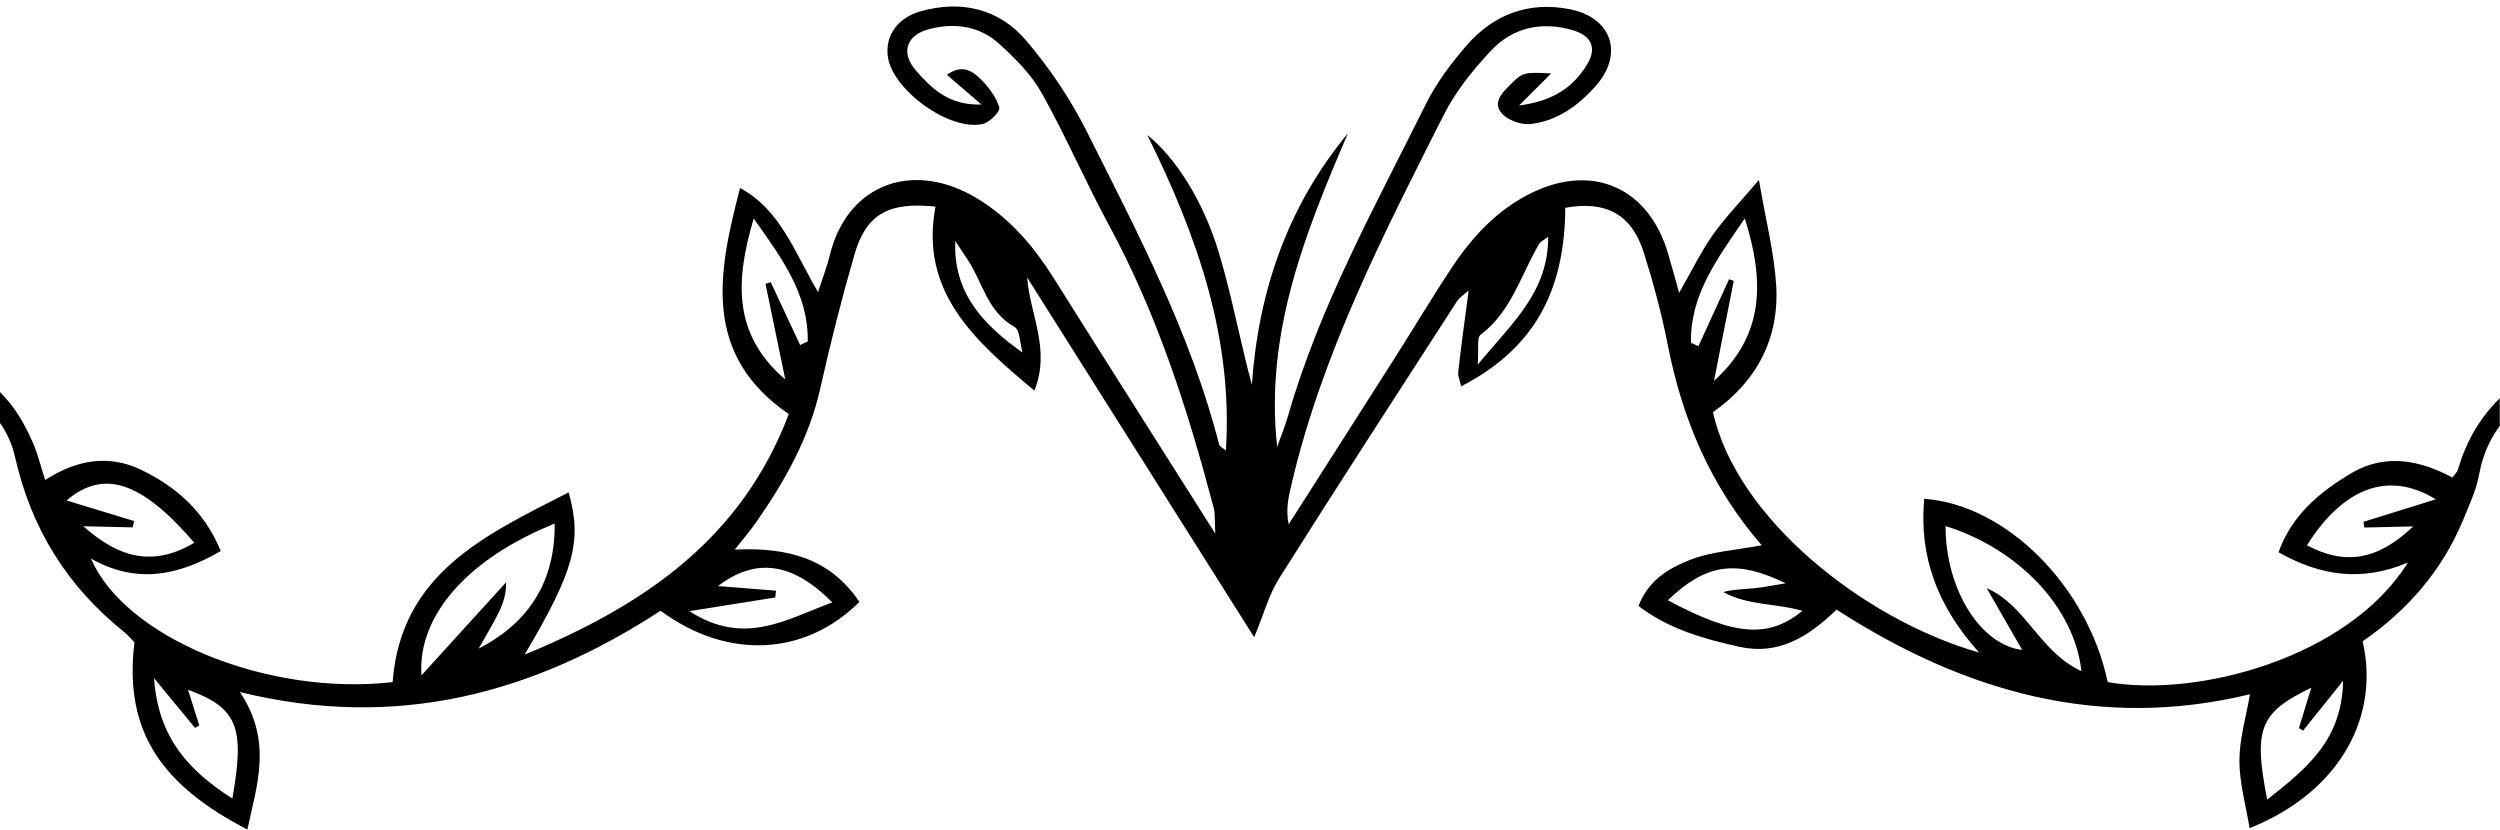
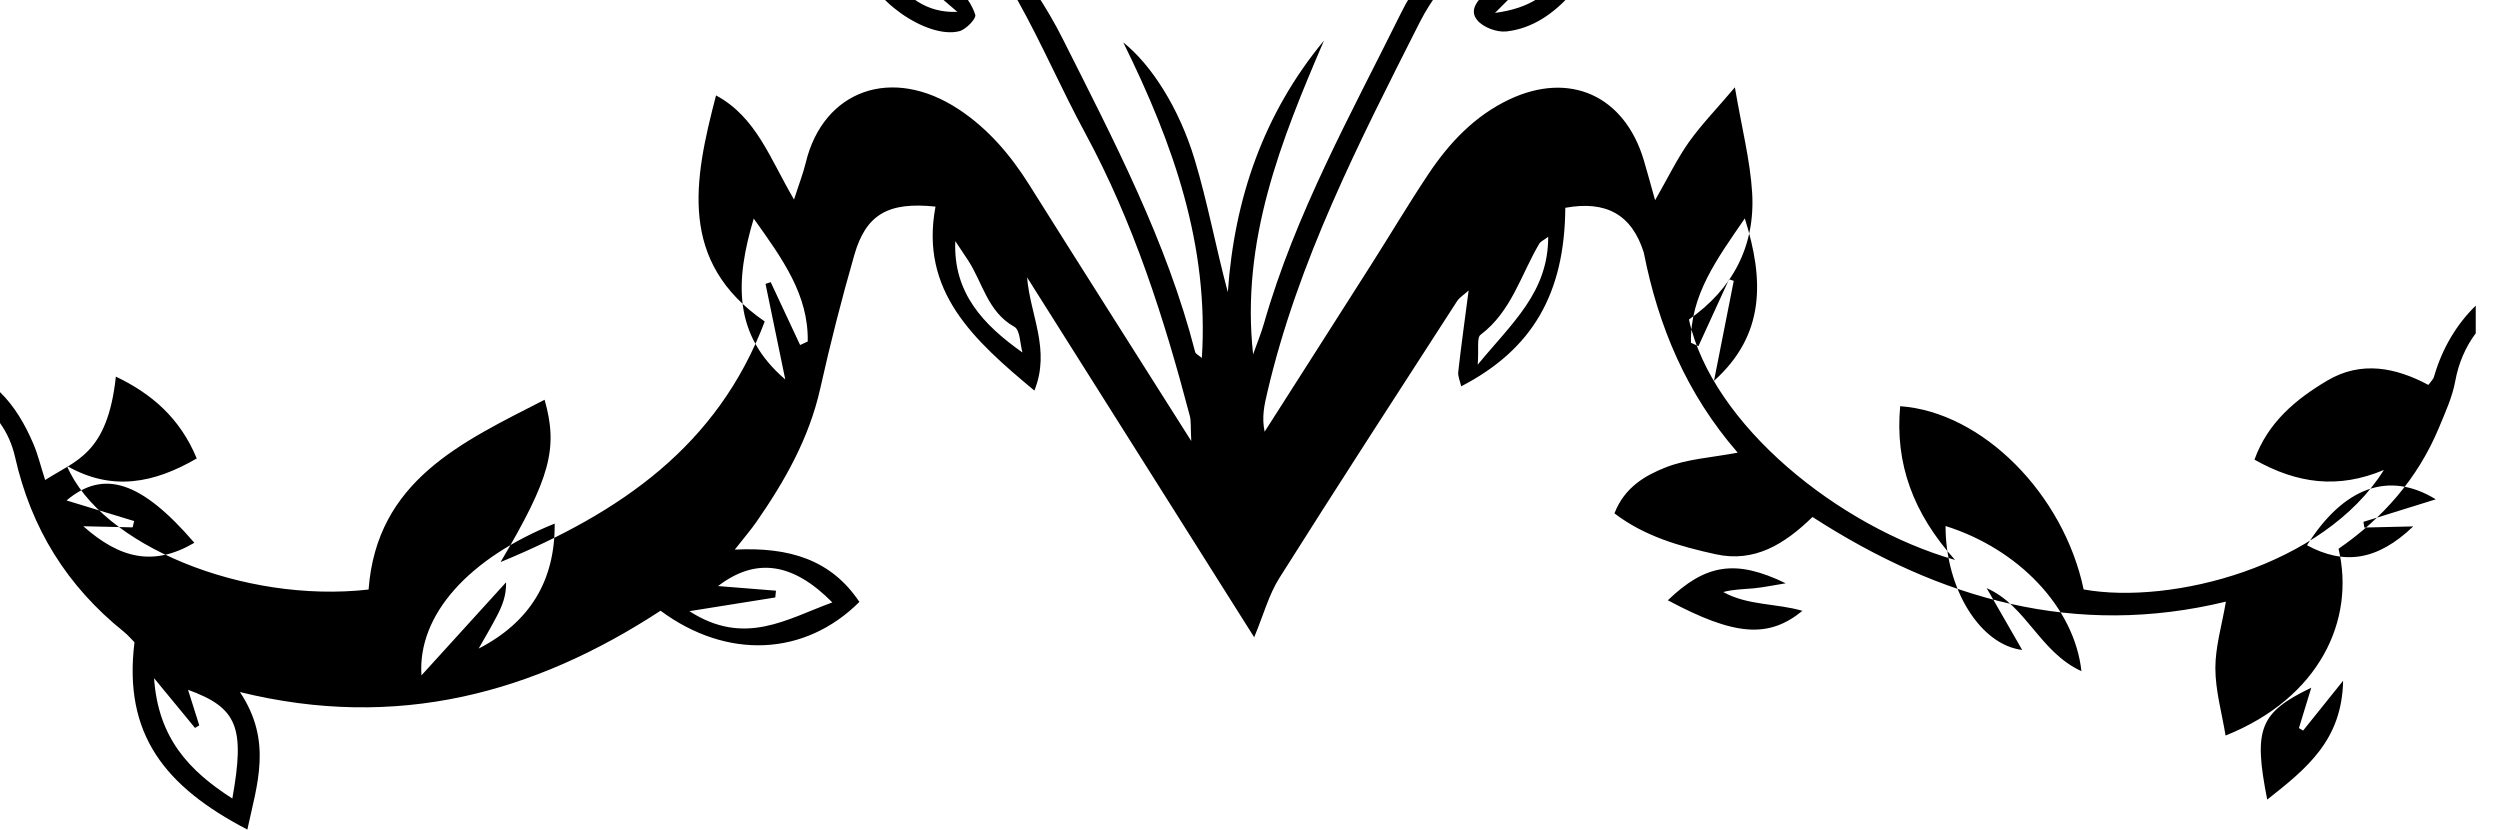
<svg xmlns="http://www.w3.org/2000/svg" height="147.0" preserveAspectRatio="xMidYMid meet" version="1.0" viewBox="0.0 -1.2 443.0 147.0" width="443.0" zoomAndPan="magnify">
  <g id="change1_1">
-     <path d="M0,73.76c1.26,1.76,2.16,3.79,2.66,5.99c2.87,12.74,9.24,22.93,19.3,31.01c0.7,0.56,1.28,1.27,1.87,1.85 c-2.02,16.3,5.39,25.58,20,33.19c1.7-7.98,4.51-15.65-1.32-24.37c27.87,6.87,52.19,0.19,74.54-14.41 c11.81,8.74,25.6,8.05,35.23-1.56c-5.01-7.51-12.46-9.75-22.08-9.27c1.74-2.21,2.85-3.49,3.81-4.87 c5.06-7.28,9.37-14.88,11.34-23.69c1.77-7.94,3.79-15.85,6.04-23.67c2.07-7.17,5.99-9.43,14.38-8.55c-2.83,15,6.75,23.64,17.52,32.6 c2.92-7.24-0.74-13.32-1.29-20.06c13.25,21,26.5,42,40.24,63.77c1.67-4,2.59-7.53,4.45-10.48c10.37-16.44,20.95-32.74,31.49-49.06 c0.42-0.65,1.16-1.09,2.06-1.91c-0.67,5.16-1.32,9.78-1.84,14.41c-0.09,0.8,0.32,1.66,0.52,2.58c12.64-6.55,18.34-16.43,18.45-31.64 c7.19-1.3,11.77,1.14,13.91,7.94c1.7,5.38,3.17,10.87,4.26,16.41c2.58,13.11,7.59,25.05,16.64,35.45c-4.6,0.88-8.92,1.1-12.73,2.6 c-3.65,1.43-7.35,3.56-9.11,8.16c5.34,4.08,11.57,5.84,17.92,7.24c6.91,1.53,12.24-1.8,17.17-6.6c22.64,14.61,46.62,21.46,73.26,15 c-0.7,4.13-1.87,7.96-1.87,11.79c0.01,3.96,1.15,7.93,1.81,11.94c16.67-6.68,23.01-20.45,20.02-33.1 c7.81-5.38,14.03-12.42,17.78-21.43c1.12-2.7,2.38-5.44,2.9-8.28c0.58-3.19,1.83-6.07,3.63-8.47v-4.9 c-3.3,3.21-5.92,7.45-7.41,12.64c-0.11,0.39-0.48,0.71-0.98,1.41c-5.75-3.07-11.88-4.34-17.9-0.78 c-5.63,3.33-10.56,7.46-12.92,14.02c7.54,4.25,14.79,5.24,22.93,1.83c-10.66,17.05-37.63,23.97-53.2,21.17 c-3.56-16.97-17.99-31.45-32.51-32.47c-0.94,10.16,2.29,18.97,9.72,27.24c-20.59-5.88-43.08-23.95-47.15-42.6 c7.69-5.38,11.77-12.97,11.2-22.46c-0.35-5.73-1.82-11.39-3.06-18.68c-3.4,4-6.02,6.7-8.17,9.73c-2.08,2.95-3.66,6.24-5.97,10.27 c-0.89-3.16-1.41-5.12-1.99-7.06c-3.41-11.46-13.13-15.89-23.9-10.77c-6.1,2.9-10.6,7.68-14.28,13.2 c-3.51,5.26-6.74,10.71-10.14,16.05c-6.28,9.88-12.59,19.74-18.88,29.6c-0.54-2.59-0.05-4.73,0.45-6.86 c5.43-23.36,16.33-44.5,27.03-65.68c2.1-4.16,5.17-7.98,8.39-11.41c3.83-4.08,8.93-5.2,14.37-3.64c3.45,0.99,4.43,3.18,2.62,6.14 c-2.4,3.93-5.89,6.43-12.04,7.24c2.47-2.47,3.94-3.94,5.69-5.69c-4.74-0.24-5.06-0.18-7.05,1.81c-1.45,1.44-3.39,3.22-1.78,5.17 c1.05,1.28,3.51,2.19,5.19,1.99c4.66-0.53,8.39-3.21,11.48-6.67c5.08-5.69,2.98-12.18-4.52-13.67c-7.27-1.45-13.51,0.91-18.3,6.41 c-2.8,3.22-5.43,6.76-7.31,10.57c-8.92,18.01-18.76,35.63-24.34,55.12c-0.53,1.85-1.28,3.64-1.92,5.45 c-2.21-20.05,4.93-37.87,12.56-55.59c-10.73,12.97-15.89,28.03-17.04,44.59c-2.14-7.98-3.57-15.88-5.88-23.52 c-2.75-9.11-7.67-16.78-12.65-20.75c8.97,18.16,15.19,36.03,13.93,55.92c-0.58-0.49-1.11-0.72-1.19-1.06 c-5.04-19.65-14.43-37.49-23.45-55.45c-2.91-5.79-6.64-11.35-10.86-16.26c-4.78-5.55-11.44-7.08-18.59-5.07 c-4.16,1.17-6.29,4.36-5.82,8.01c0.78,5.96,11.11,13.4,16.93,11.93c1.18-0.3,3.03-2.24,2.83-2.89c-0.54-1.8-1.81-3.51-3.17-4.89 c-1.5-1.53-3.37-2.88-6.12-0.9c2.06,1.77,3.8,3.27,6.12,5.26c-5.72,0.2-8.81-2.81-11.62-6.03c-2.65-3.05-1.77-6.15,2.09-7.25 c4.59-1.3,9.15-0.7,12.74,2.58c2.81,2.56,5.64,5.41,7.48,8.68c4.29,7.67,7.78,15.79,11.97,23.52c8.57,15.84,13.98,32.81,18.53,50.11 c0.23,0.87,0.12,1.84,0.25,4.43c-10.19-16.11-19.52-30.77-28.76-45.48c-3.3-5.24-7.25-9.86-12.42-13.28 c-11.88-7.85-24.02-3.38-27.12,9.4c-0.48,1.99-1.24,3.91-2.09,6.57c-4.3-7.34-6.71-14.62-13.82-18.45 c-3.92,15-6.76,29.48,8.63,40.06c-8.36,22.06-25.49,33.83-46.81,42.63c8.81-14.9,10.24-20.16,7.8-28.76 c-14.7,7.54-29.73,14.3-31.19,33.63c-22.23,2.51-47.44-7.88-53.45-21.9c8.03,4.57,15.48,3.04,23-1.33 c-2.97-7.19-8.04-11.5-14.33-14.5C19.05,79.28,13.45,80.35,8,83.86c-0.83-2.59-1.29-4.55-2.07-6.37C4.42,73.94,2.55,70.77,0,68.28 V73.76z M408.8,95.42c6.45-10.24,14.48-13.27,22.82-8.14c-4.53,1.41-8.68,2.7-12.82,3.99c0.05,0.34,0.11,0.67,0.16,1.01 c2.46-0.06,4.91-0.11,8.66-0.2C421.26,98.17,415.38,98.97,408.8,95.42z M409.56,120.66c-0.81,2.63-1.5,4.9-2.19,7.16 c0.25,0.15,0.49,0.29,0.74,0.44c2.1-2.62,4.2-5.24,7.09-8.83c-0.2,10.55-6.46,15.54-13.45,21.06 C399.27,127.9,400.4,125.08,409.56,120.66z M344.75,92.01c12.93,4.06,22.84,14.42,24.08,25.72c-7.44-3.42-9.74-11.62-16.79-14.71 c2.11,3.67,4.21,7.33,6.29,10.95C350.89,113.06,344.75,103.19,344.75,92.01z M319.39,107.04c-6.02,4.91-11.98,4.47-23.85-1.87 c6.72-6.46,12.06-7.29,20.89-3.01c-2.44,0.39-4.05,0.74-5.67,0.89c-1.77,0.17-3.56,0.16-5.4,0.66 C309.73,106.13,314.76,105.68,319.39,107.04z M309.18,37.5c3.46,11.01,3.57,20.66-5.46,28.79c1.17-5.91,2.33-11.81,3.5-17.72 c-0.28-0.1-0.55-0.19-0.83-0.29c-1.81,3.95-3.62,7.91-5.43,11.86c-0.44-0.2-0.88-0.4-1.32-0.6 C299.47,51.08,304.29,44.65,309.18,37.5z M262.36,58.12c5.5-4.15,7.15-10.67,10.42-16.17c0.2-0.34,0.68-0.53,1.56-1.19 c0.02,9.83-6.39,15.24-12.49,22.66C262.07,60.67,261.65,58.65,262.36,58.12z M171.5,44.86c2.64,4,3.47,9.19,8.26,11.86 c1.01,0.56,0.98,2.98,1.42,4.54c-6.97-4.92-12.29-10.58-11.9-19.74C170.02,42.63,170.77,43.74,171.5,44.86z M139.15,66.04 c-9.28-7.93-8.89-17.45-5.59-28.51c5.12,7.18,9.72,13.5,9.57,21.78c-0.45,0.21-0.9,0.42-1.35,0.63c-1.74-3.71-3.47-7.42-5.21-11.14 c-0.31,0.1-0.61,0.2-0.92,0.3C136.81,54.74,137.98,60.39,139.15,66.04z M137.38,104.67c0.04-0.4,0.08-0.8,0.12-1.2 c-3.25-0.26-6.49-0.52-10.26-0.82c6.7-5.13,13.28-4.17,20.25,2.9c-8.1,2.94-15.52,7.87-25.33,1.55 C128.08,106.15,132.73,105.41,137.38,104.67z M98.29,91.58c0.09,10.2-4.47,17.5-13.47,22.15c1.09-1.93,2.23-3.84,3.25-5.81 c0.9-1.73,1.66-3.53,1.61-5.94c-4.8,5.28-9.6,10.56-15,16.5C73.96,107.7,83.17,97.66,98.29,91.58z M33.32,121.03 c8.75,3.19,10.12,6.6,7.85,19.27c-7.66-4.91-13.14-10.7-13.87-21.33c2.88,3.5,5.07,6.16,7.26,8.82c0.25-0.15,0.5-0.3,0.75-0.45 C34.68,125.36,34.06,123.37,33.32,121.03z M34.44,94.98c-7.28,4.27-13.24,2.77-19.68-2.93c3.55,0.08,6.15,0.14,8.74,0.2 c0.09-0.37,0.18-0.74,0.27-1.12c-3.93-1.2-7.85-2.4-11.98-3.65C18.42,81.88,25.07,84.11,34.44,94.98z" fill="inherit" />
+     <path d="M0,73.76c1.26,1.76,2.16,3.79,2.66,5.99c2.87,12.74,9.24,22.93,19.3,31.01c0.7,0.56,1.28,1.27,1.87,1.85 c-2.02,16.3,5.39,25.58,20,33.19c1.7-7.98,4.51-15.65-1.32-24.37c27.87,6.87,52.19,0.19,74.54-14.41 c11.81,8.74,25.6,8.05,35.23-1.56c-5.01-7.51-12.46-9.75-22.08-9.27c1.74-2.21,2.85-3.49,3.81-4.87 c5.06-7.28,9.37-14.88,11.34-23.69c1.77-7.94,3.79-15.85,6.04-23.67c2.07-7.17,5.99-9.43,14.38-8.55c-2.83,15,6.75,23.64,17.52,32.6 c2.92-7.24-0.74-13.32-1.29-20.06c13.25,21,26.5,42,40.24,63.77c1.67-4,2.59-7.53,4.45-10.48c10.37-16.44,20.95-32.74,31.49-49.06 c0.42-0.65,1.16-1.09,2.06-1.91c-0.67,5.16-1.32,9.78-1.84,14.41c-0.09,0.8,0.32,1.66,0.52,2.58c12.64-6.55,18.34-16.43,18.45-31.64 c7.19-1.3,11.77,1.14,13.91,7.94c2.58,13.11,7.59,25.05,16.64,35.45c-4.6,0.88-8.92,1.1-12.73,2.6 c-3.65,1.43-7.35,3.56-9.11,8.16c5.34,4.08,11.57,5.84,17.92,7.24c6.91,1.53,12.24-1.8,17.17-6.6c22.64,14.61,46.62,21.46,73.26,15 c-0.7,4.13-1.87,7.96-1.87,11.79c0.01,3.96,1.15,7.93,1.81,11.94c16.67-6.68,23.01-20.45,20.02-33.1 c7.81-5.38,14.03-12.42,17.78-21.43c1.12-2.7,2.38-5.44,2.9-8.28c0.58-3.19,1.83-6.07,3.63-8.47v-4.9 c-3.3,3.21-5.92,7.45-7.41,12.64c-0.11,0.39-0.48,0.71-0.98,1.41c-5.75-3.07-11.88-4.34-17.9-0.78 c-5.63,3.33-10.56,7.46-12.92,14.02c7.54,4.25,14.79,5.24,22.93,1.83c-10.66,17.05-37.63,23.97-53.2,21.17 c-3.56-16.97-17.99-31.45-32.51-32.47c-0.94,10.16,2.29,18.97,9.72,27.24c-20.59-5.88-43.08-23.95-47.15-42.6 c7.69-5.38,11.77-12.97,11.2-22.46c-0.35-5.73-1.82-11.39-3.06-18.68c-3.4,4-6.02,6.7-8.17,9.73c-2.08,2.95-3.66,6.24-5.97,10.27 c-0.89-3.16-1.41-5.12-1.99-7.06c-3.41-11.46-13.13-15.89-23.9-10.77c-6.1,2.9-10.6,7.68-14.28,13.2 c-3.51,5.26-6.74,10.71-10.14,16.05c-6.28,9.88-12.59,19.74-18.88,29.6c-0.54-2.59-0.05-4.73,0.45-6.86 c5.43-23.36,16.33-44.5,27.03-65.68c2.1-4.16,5.17-7.98,8.39-11.41c3.83-4.08,8.93-5.2,14.37-3.64c3.45,0.99,4.43,3.18,2.62,6.14 c-2.4,3.93-5.89,6.43-12.04,7.24c2.47-2.47,3.94-3.94,5.69-5.69c-4.74-0.24-5.06-0.18-7.05,1.81c-1.45,1.44-3.39,3.22-1.78,5.17 c1.05,1.28,3.51,2.19,5.19,1.99c4.66-0.53,8.39-3.21,11.48-6.67c5.08-5.69,2.98-12.18-4.52-13.67c-7.27-1.45-13.51,0.91-18.3,6.41 c-2.8,3.22-5.43,6.76-7.31,10.57c-8.92,18.01-18.76,35.63-24.34,55.12c-0.53,1.85-1.28,3.64-1.92,5.45 c-2.21-20.05,4.93-37.87,12.56-55.59c-10.73,12.97-15.89,28.03-17.04,44.59c-2.14-7.98-3.57-15.88-5.88-23.52 c-2.75-9.11-7.67-16.78-12.65-20.75c8.97,18.16,15.19,36.03,13.93,55.92c-0.58-0.49-1.11-0.72-1.19-1.06 c-5.04-19.65-14.43-37.49-23.45-55.45c-2.91-5.79-6.64-11.35-10.86-16.26c-4.78-5.55-11.44-7.08-18.59-5.07 c-4.16,1.17-6.29,4.36-5.82,8.01c0.78,5.96,11.11,13.4,16.93,11.93c1.18-0.3,3.03-2.24,2.83-2.89c-0.54-1.8-1.81-3.51-3.17-4.89 c-1.5-1.53-3.37-2.88-6.12-0.9c2.06,1.77,3.8,3.27,6.12,5.26c-5.72,0.2-8.81-2.81-11.62-6.03c-2.65-3.05-1.77-6.15,2.09-7.25 c4.59-1.3,9.15-0.7,12.74,2.58c2.81,2.56,5.64,5.41,7.48,8.68c4.29,7.67,7.78,15.79,11.97,23.52c8.57,15.84,13.98,32.81,18.53,50.11 c0.23,0.87,0.12,1.84,0.25,4.43c-10.19-16.11-19.52-30.77-28.76-45.48c-3.3-5.24-7.25-9.86-12.42-13.28 c-11.88-7.85-24.02-3.38-27.12,9.4c-0.48,1.99-1.24,3.91-2.09,6.57c-4.3-7.34-6.71-14.62-13.82-18.45 c-3.92,15-6.76,29.48,8.63,40.06c-8.36,22.06-25.49,33.83-46.81,42.63c8.81-14.9,10.24-20.16,7.8-28.76 c-14.7,7.54-29.73,14.3-31.19,33.63c-22.23,2.51-47.44-7.88-53.45-21.9c8.03,4.57,15.48,3.04,23-1.33 c-2.97-7.19-8.04-11.5-14.33-14.5C19.05,79.28,13.45,80.35,8,83.86c-0.83-2.59-1.29-4.55-2.07-6.37C4.42,73.94,2.55,70.77,0,68.28 V73.76z M408.8,95.42c6.45-10.24,14.48-13.27,22.82-8.14c-4.53,1.41-8.68,2.7-12.82,3.99c0.05,0.34,0.11,0.67,0.16,1.01 c2.46-0.06,4.91-0.11,8.66-0.2C421.26,98.17,415.38,98.97,408.8,95.42z M409.56,120.66c-0.81,2.63-1.5,4.9-2.19,7.16 c0.25,0.15,0.49,0.29,0.74,0.44c2.1-2.62,4.2-5.24,7.09-8.83c-0.2,10.55-6.46,15.54-13.45,21.06 C399.27,127.9,400.4,125.08,409.56,120.66z M344.75,92.01c12.93,4.06,22.84,14.42,24.08,25.72c-7.44-3.42-9.74-11.62-16.79-14.71 c2.11,3.67,4.21,7.33,6.29,10.95C350.89,113.06,344.75,103.19,344.75,92.01z M319.39,107.04c-6.02,4.91-11.98,4.47-23.85-1.87 c6.72-6.46,12.06-7.29,20.89-3.01c-2.44,0.39-4.05,0.74-5.67,0.89c-1.77,0.17-3.56,0.16-5.4,0.66 C309.73,106.13,314.76,105.68,319.39,107.04z M309.18,37.5c3.46,11.01,3.57,20.66-5.46,28.79c1.17-5.91,2.33-11.81,3.5-17.72 c-0.28-0.1-0.55-0.19-0.83-0.29c-1.81,3.95-3.62,7.91-5.43,11.86c-0.44-0.2-0.88-0.4-1.32-0.6 C299.47,51.08,304.29,44.65,309.18,37.5z M262.36,58.12c5.5-4.15,7.15-10.67,10.42-16.17c0.2-0.34,0.68-0.53,1.56-1.19 c0.02,9.83-6.39,15.24-12.49,22.66C262.07,60.67,261.65,58.65,262.36,58.12z M171.5,44.86c2.64,4,3.47,9.19,8.26,11.86 c1.01,0.56,0.98,2.98,1.42,4.54c-6.97-4.92-12.29-10.58-11.9-19.74C170.02,42.63,170.77,43.74,171.5,44.86z M139.15,66.04 c-9.28-7.93-8.89-17.45-5.59-28.51c5.12,7.18,9.72,13.5,9.57,21.78c-0.45,0.21-0.9,0.42-1.35,0.63c-1.74-3.71-3.47-7.42-5.21-11.14 c-0.31,0.1-0.61,0.2-0.92,0.3C136.81,54.74,137.98,60.39,139.15,66.04z M137.38,104.67c0.04-0.4,0.08-0.8,0.12-1.2 c-3.25-0.26-6.49-0.52-10.26-0.82c6.7-5.13,13.28-4.17,20.25,2.9c-8.1,2.94-15.52,7.87-25.33,1.55 C128.08,106.15,132.73,105.41,137.38,104.67z M98.29,91.58c0.09,10.2-4.47,17.5-13.47,22.15c1.09-1.93,2.23-3.84,3.25-5.81 c0.9-1.73,1.66-3.53,1.61-5.94c-4.8,5.28-9.6,10.56-15,16.5C73.96,107.7,83.17,97.66,98.29,91.58z M33.32,121.03 c8.75,3.19,10.12,6.6,7.85,19.27c-7.66-4.91-13.14-10.7-13.87-21.33c2.88,3.5,5.07,6.16,7.26,8.82c0.25-0.15,0.5-0.3,0.75-0.45 C34.68,125.36,34.06,123.37,33.32,121.03z M34.44,94.98c-7.28,4.27-13.24,2.77-19.68-2.93c3.55,0.08,6.15,0.14,8.74,0.2 c0.09-0.37,0.18-0.74,0.27-1.12c-3.93-1.2-7.85-2.4-11.98-3.65C18.42,81.88,25.07,84.11,34.44,94.98z" fill="inherit" />
  </g>
</svg>